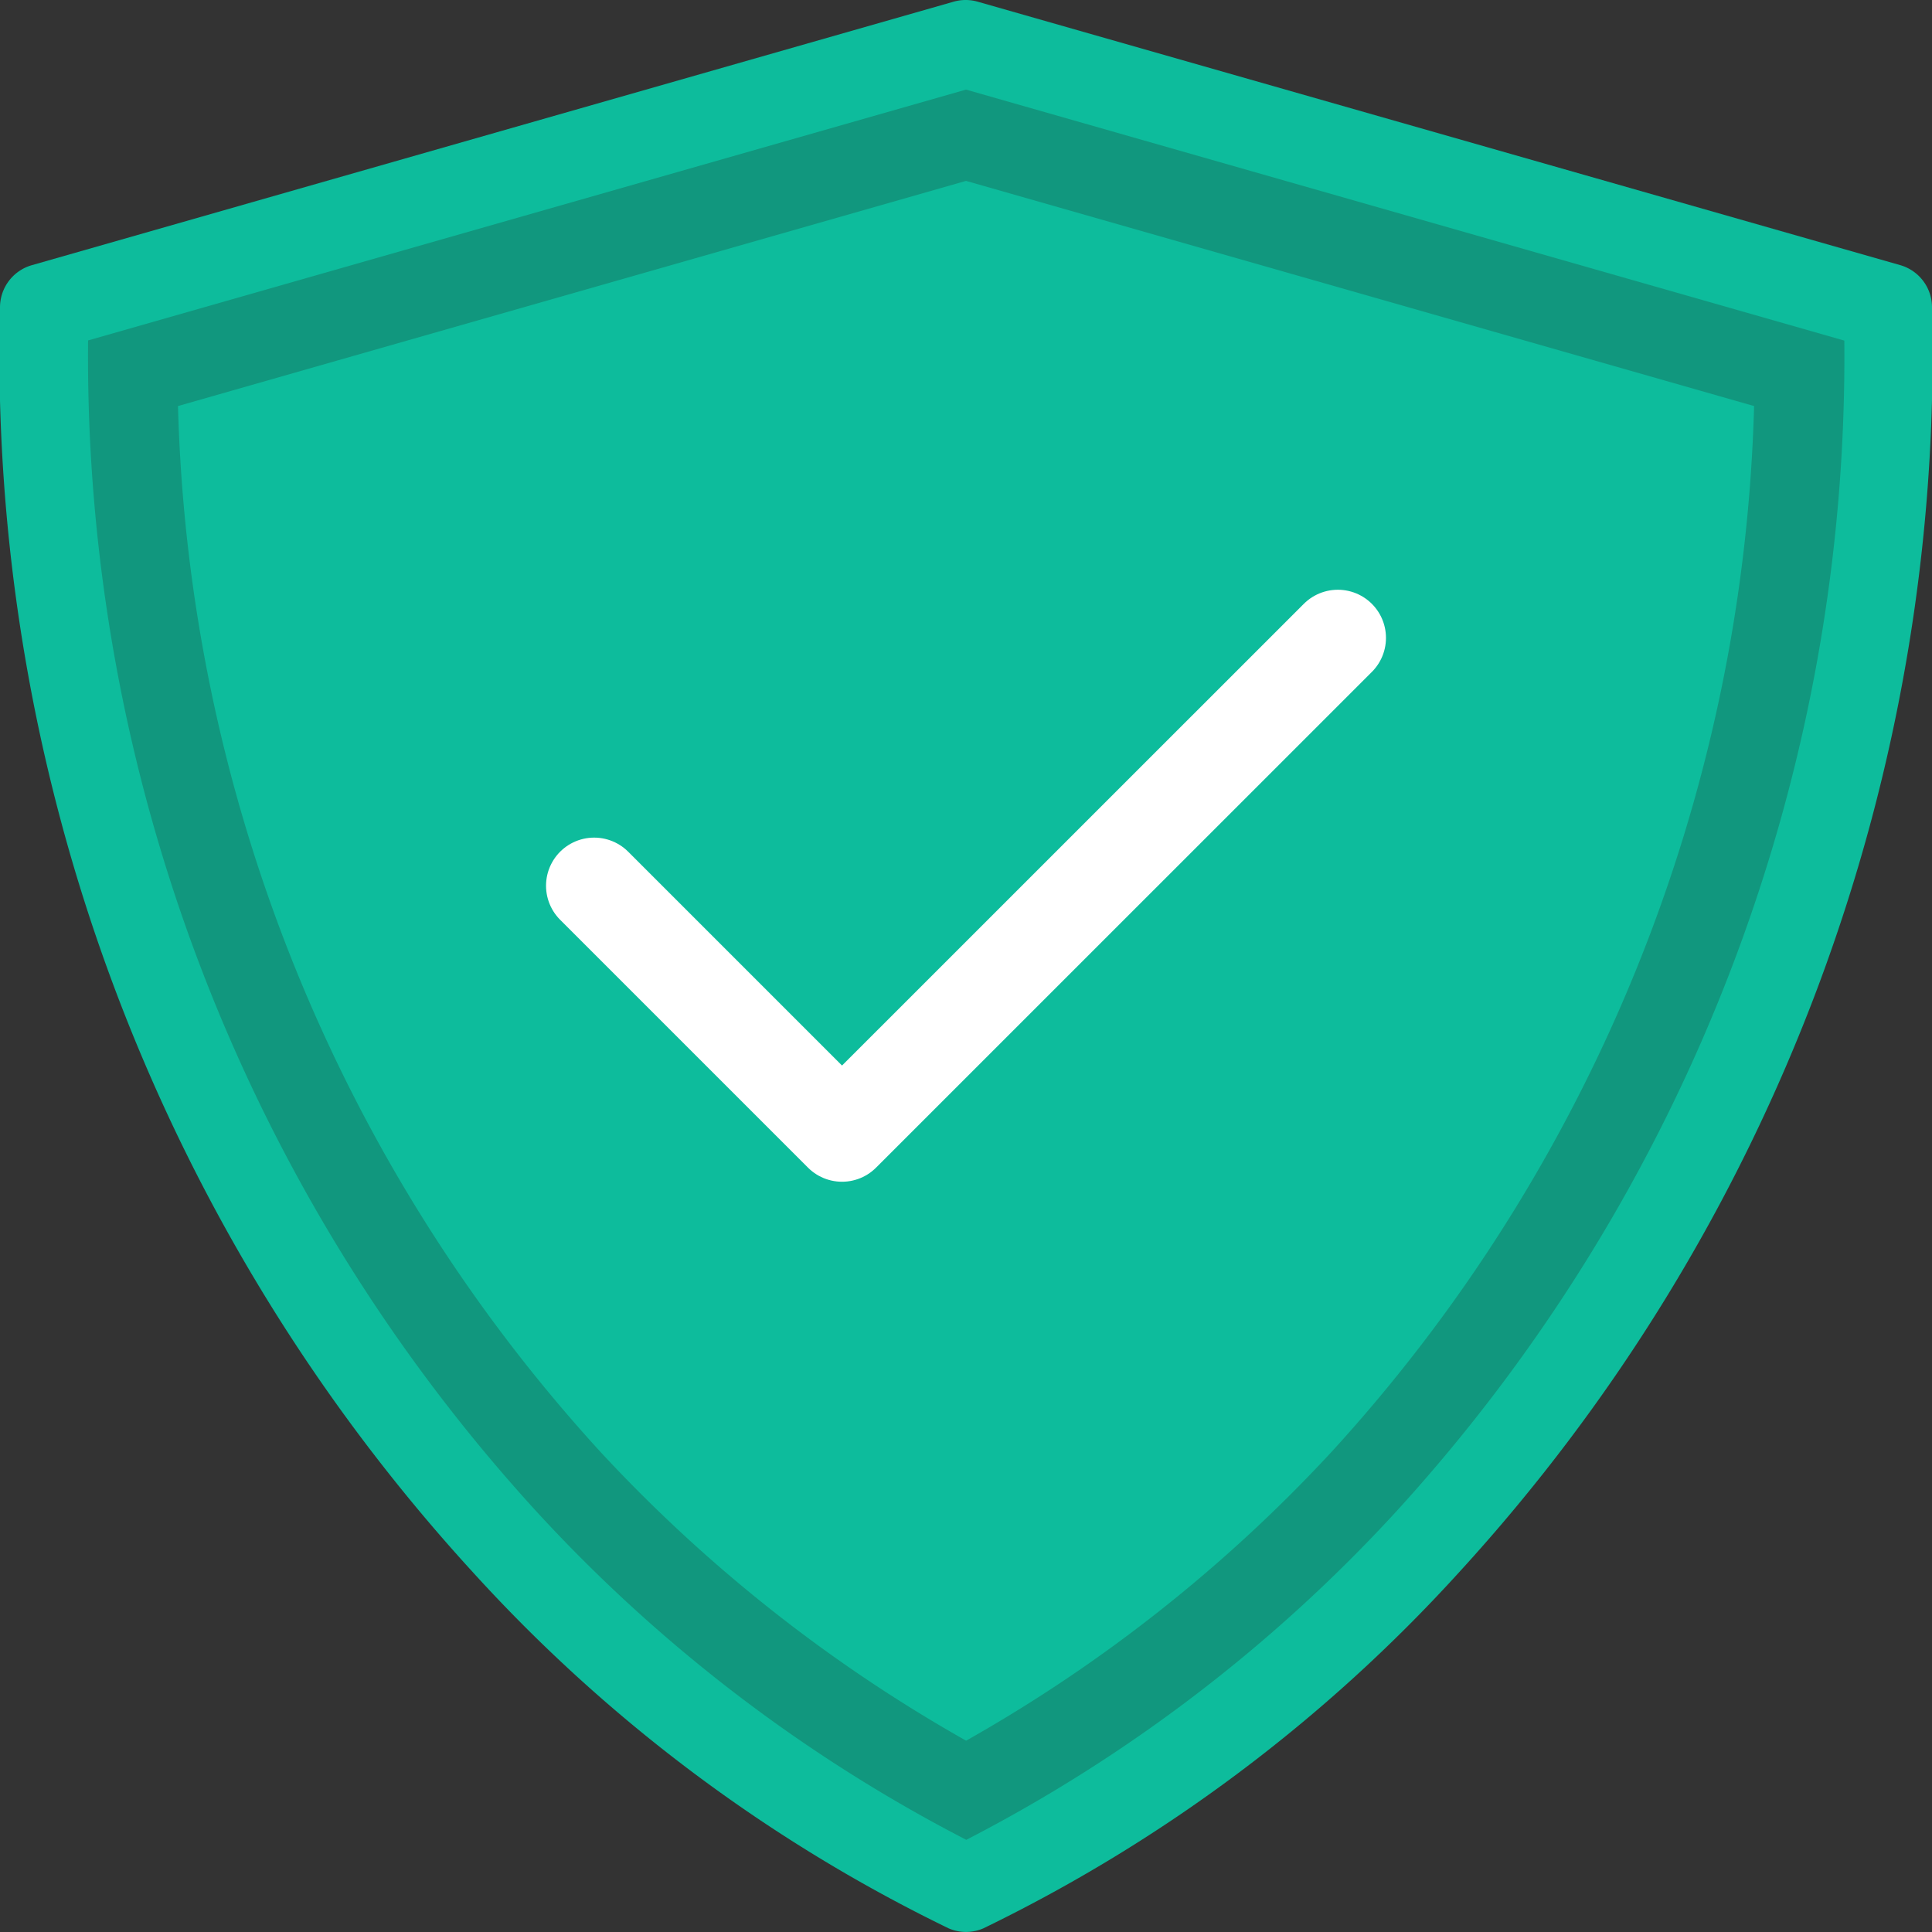
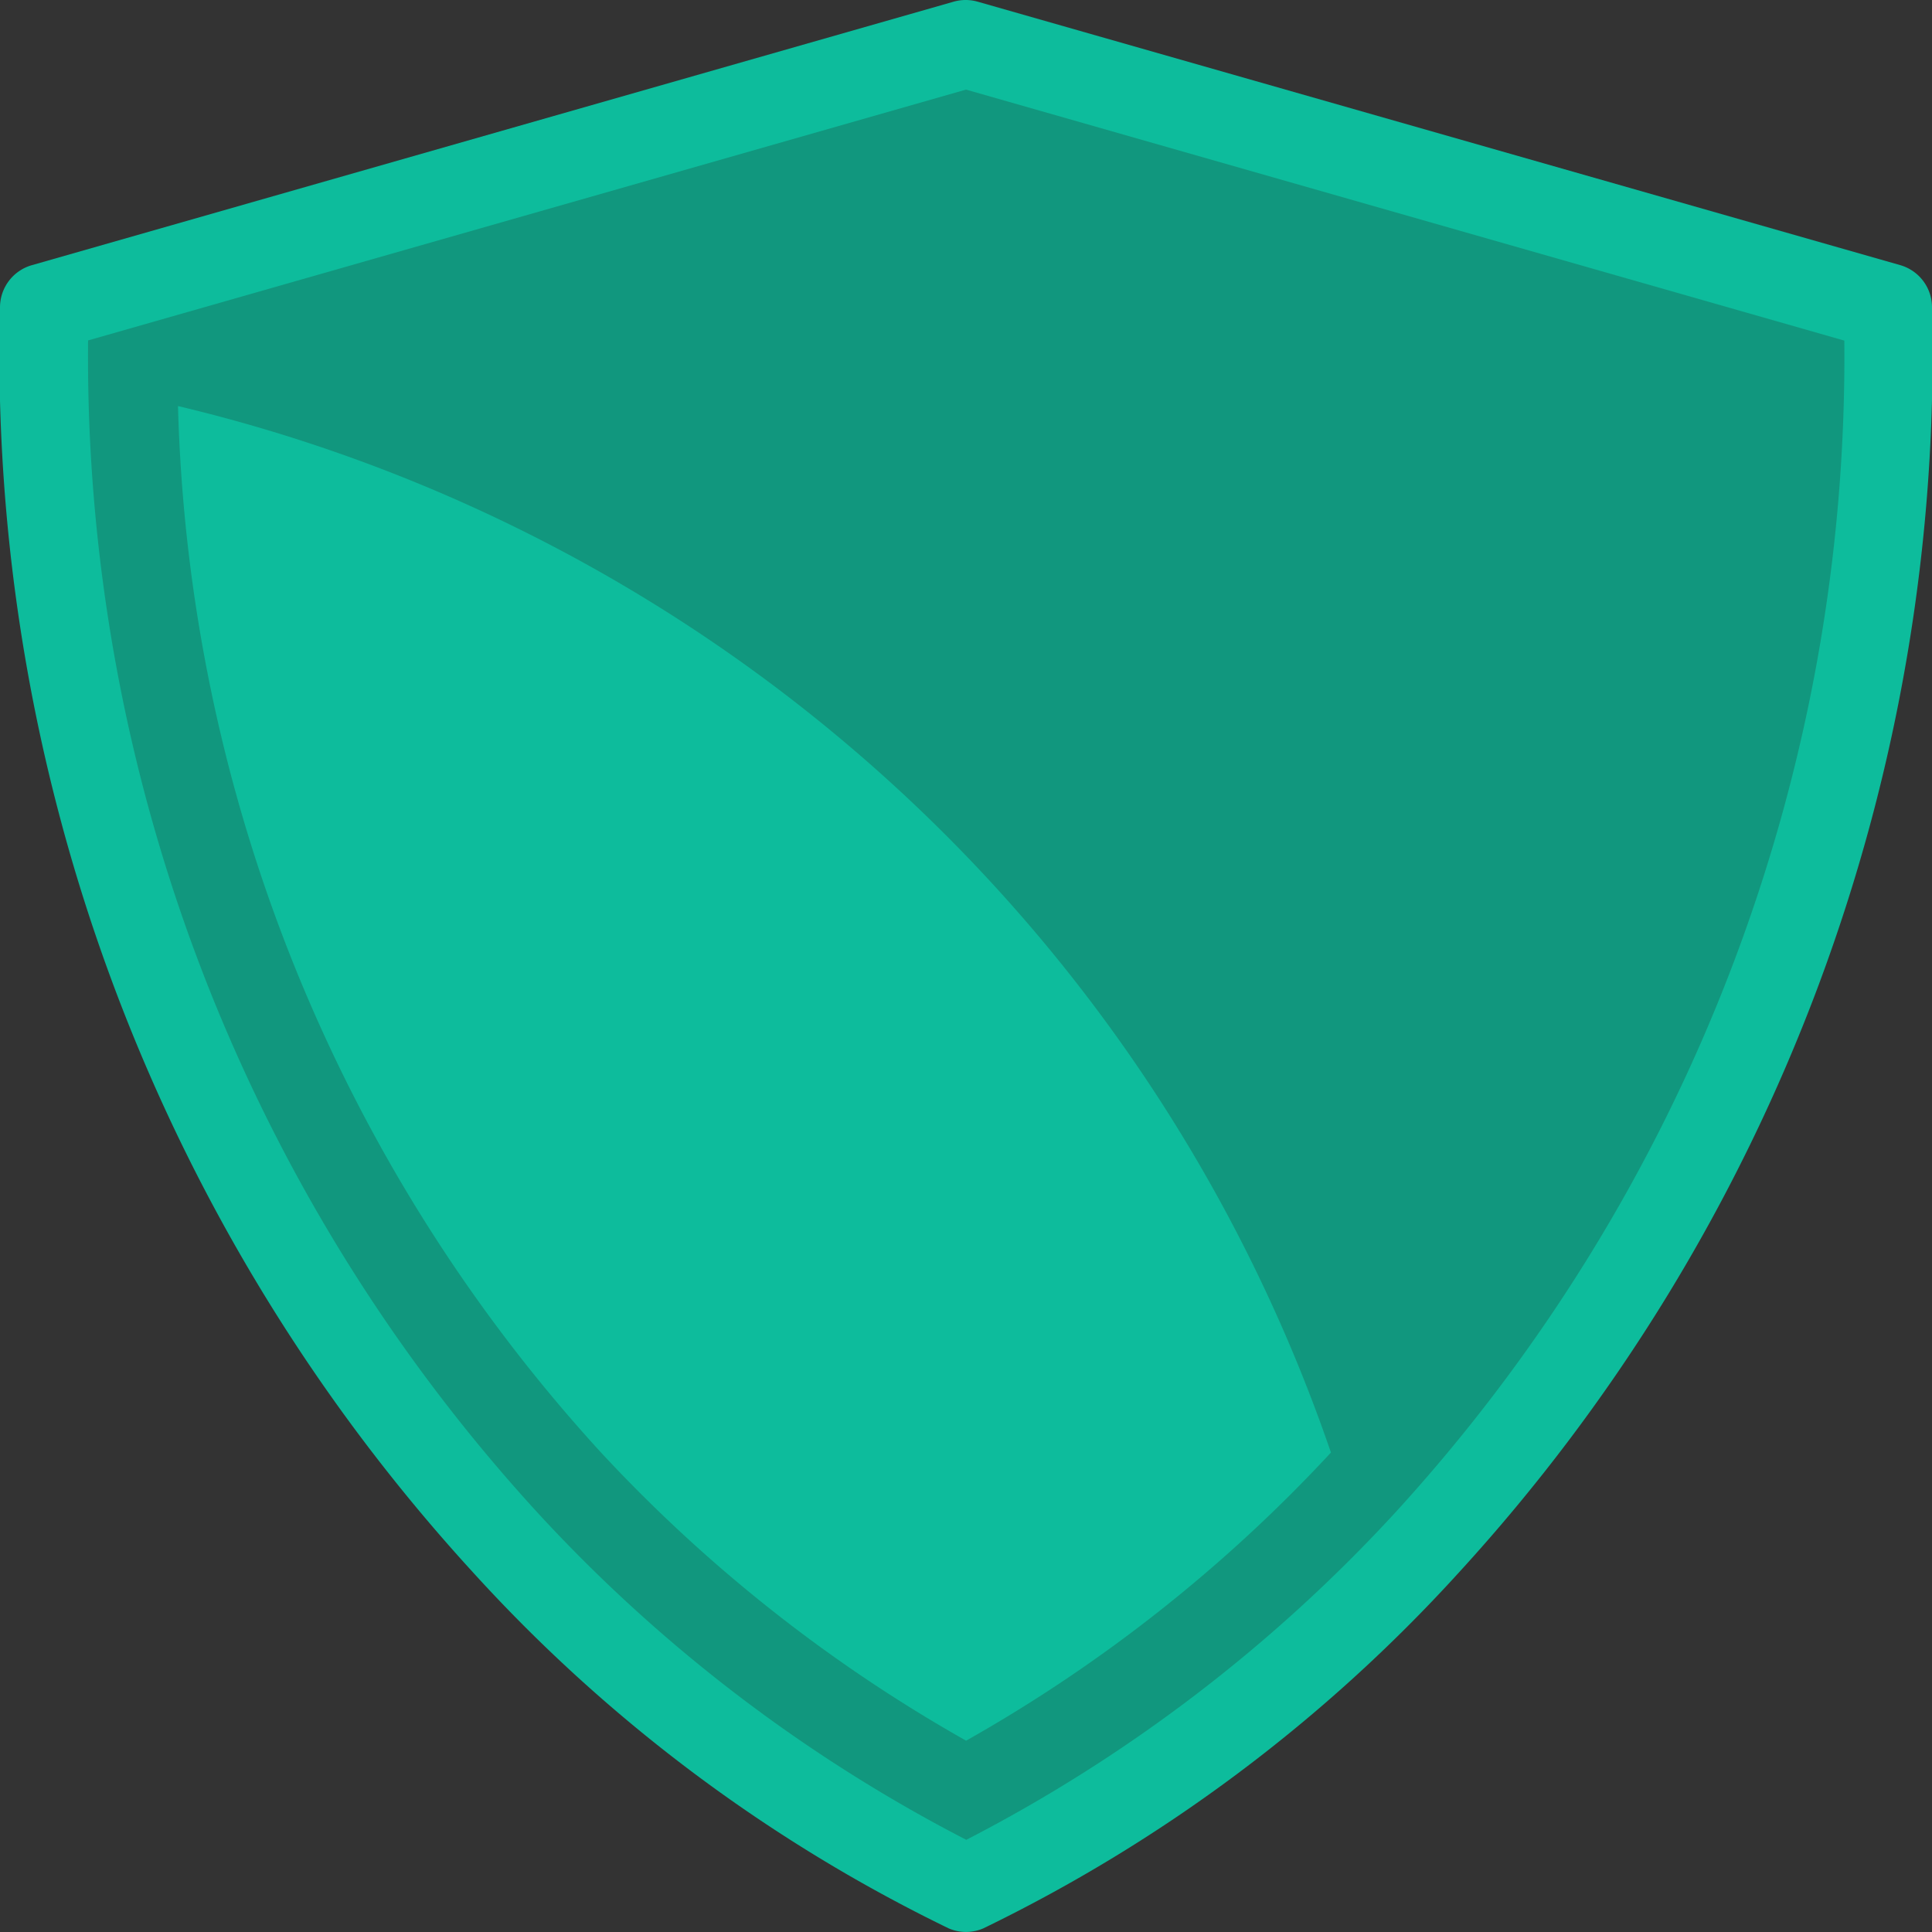
<svg xmlns="http://www.w3.org/2000/svg" width="24.085" height="24.086" viewBox="0 0 24.085 24.086">
  <rect x="0" y="0" width="24.085" height="24.086" fill="#333333" stroke="none" />
  <g id="shield" transform="translate(-2 -2)">
    <path id="Path_2877" data-name="Path 2877" d="M25.688,5.305l-11.5-3.284a.547.547,0,0,0-.3,0L2.4,5.305a.547.547,0,0,0-.4.527A22.492,22.492,0,0,0,7.895,21.6a19.525,19.525,0,0,0,5.932,4.44.547.547,0,0,0,.431,0,19.525,19.525,0,0,0,5.932-4.44A22.492,22.492,0,0,0,26.085,5.832.547.547,0,0,0,25.688,5.305Z" fill="#0dbc9c" />
-     <path id="Path_2878" data-name="Path 2878" d="M14.951,4.04,4.006,7.167a21.337,21.337,0,0,0,5.6,14.61,19.255,19.255,0,0,0,5.348,4.082,19.248,19.248,0,0,0,5.348-4.08A21.344,21.344,0,0,0,25.9,7.169ZM19.5,21.031a18.8,18.8,0,0,1-4.548,3.592A18.839,18.839,0,0,1,10.4,21.03,20.111,20.111,0,0,1,5.127,7.985l9.824-2.807,9.824,2.807A20.115,20.115,0,0,1,19.5,21.031Z" transform="translate(-0.908 -0.923)" fill="#11977e" />
+     <path id="Path_2878" data-name="Path 2878" d="M14.951,4.04,4.006,7.167a21.337,21.337,0,0,0,5.6,14.61,19.255,19.255,0,0,0,5.348,4.082,19.248,19.248,0,0,0,5.348-4.08A21.344,21.344,0,0,0,25.9,7.169ZM19.5,21.031a18.8,18.8,0,0,1-4.548,3.592A18.839,18.839,0,0,1,10.4,21.03,20.111,20.111,0,0,1,5.127,7.985A20.115,20.115,0,0,1,19.5,21.031Z" transform="translate(-0.908 -0.923)" fill="#11977e" />
    <g id="d-check" transform="translate(-2.593 -6.048)">
-       <path id="Path_2879" data-name="Path 2879" d="M12,19.09l3.09,3.09L21.271,16" fill="none" stroke="#fff" stroke-linecap="round" stroke-linejoin="round" stroke-miterlimit="10" stroke-width="1.2" />
-     </g>
+       </g>
  </g>
</svg>